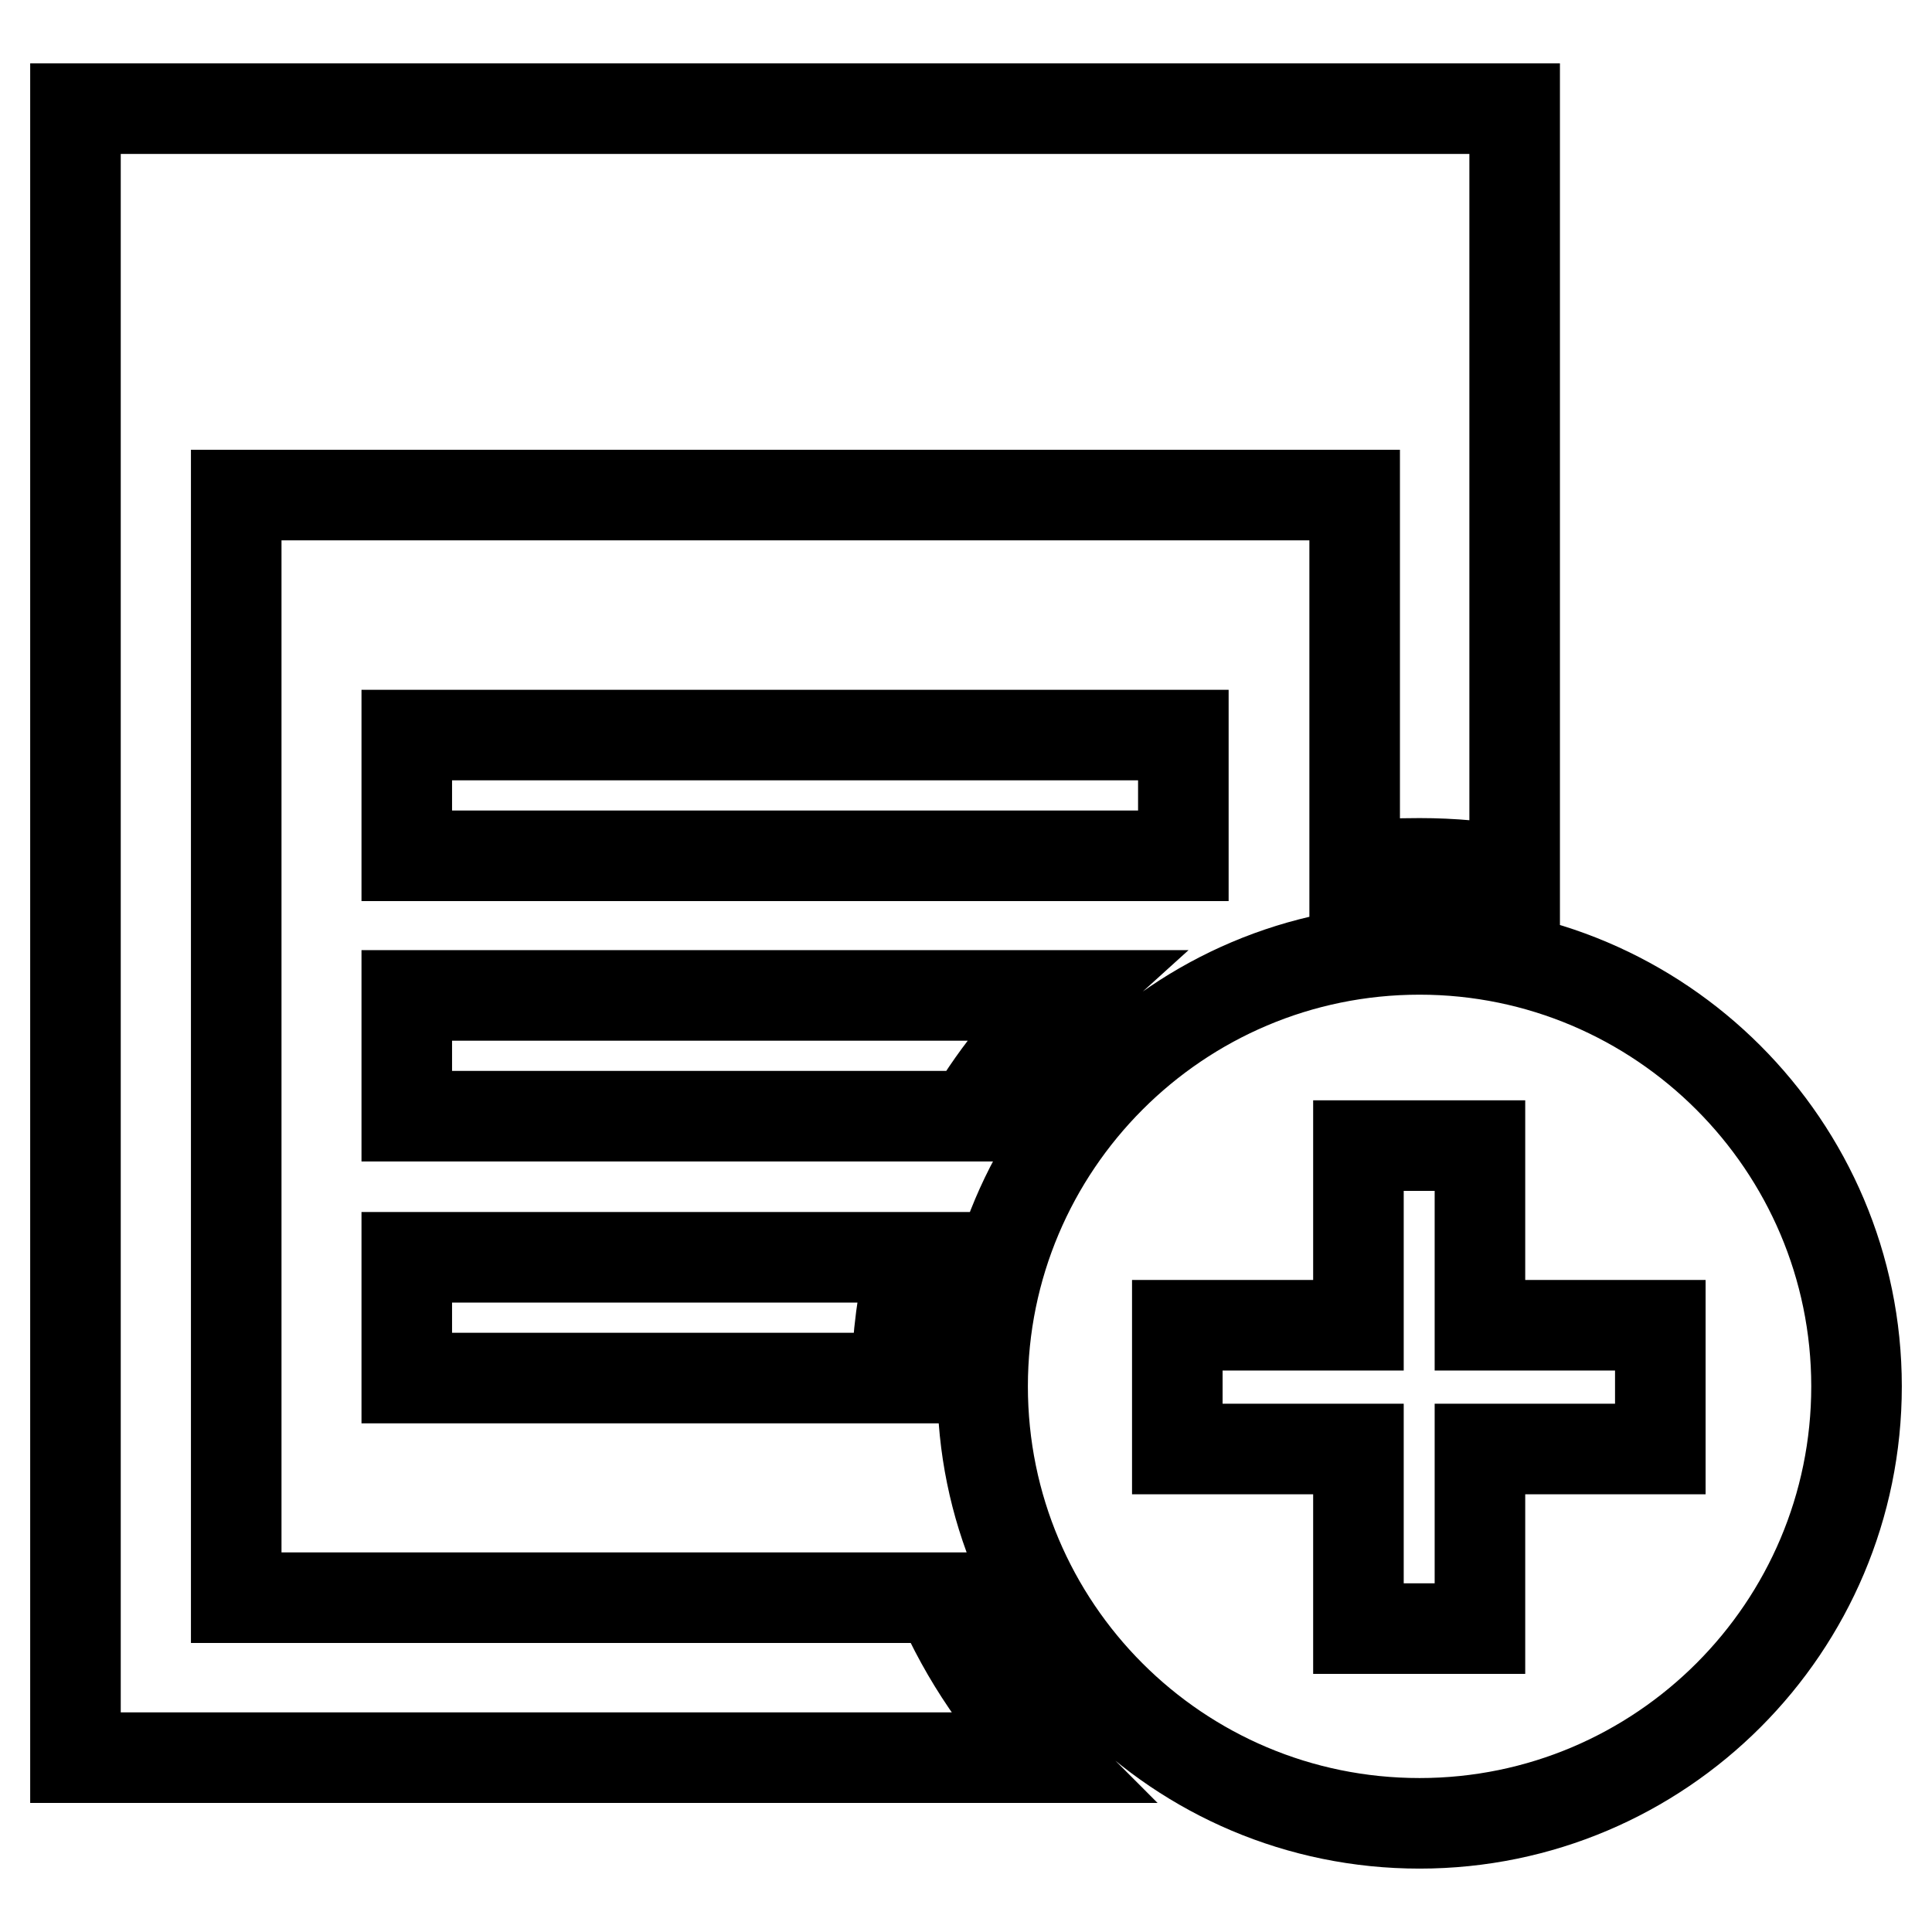
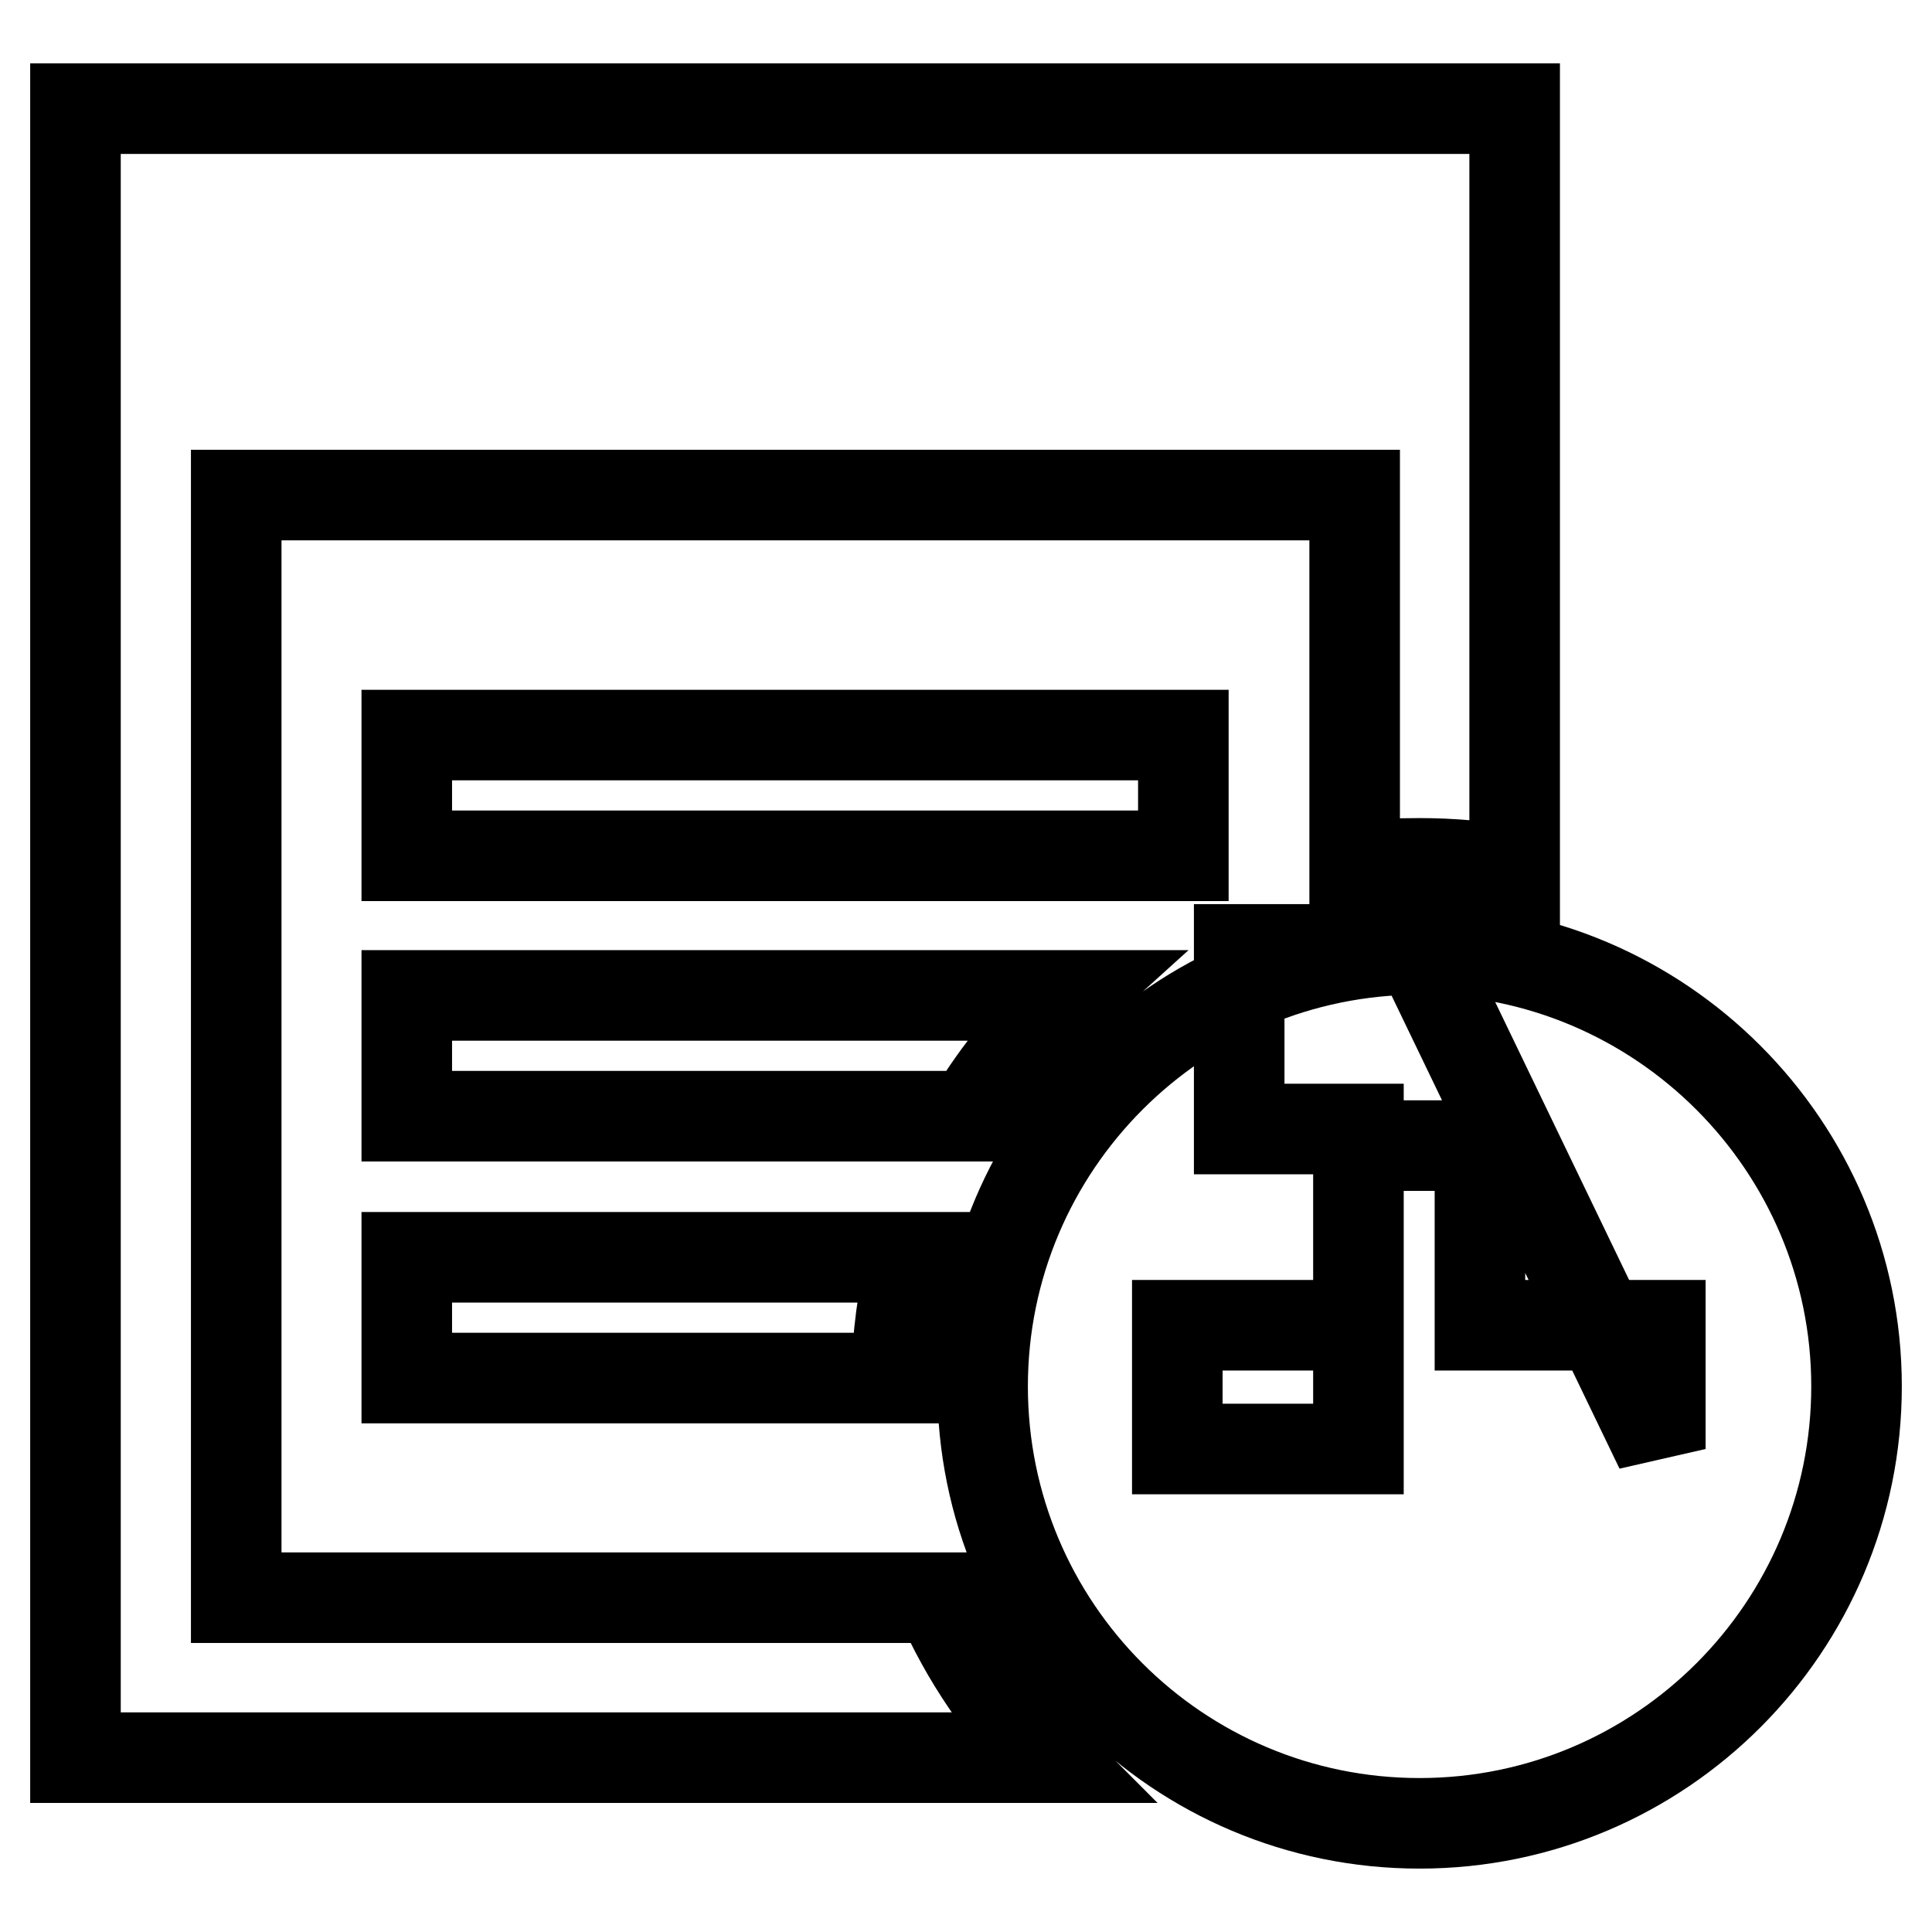
<svg xmlns="http://www.w3.org/2000/svg" version="1.1" x="0px" y="0px" viewBox="0 0 256 256" enable-background="new 0 0 256 256" xml:space="preserve">
  <g>
-     <path stroke-width="12" fill-opacity="0" stroke="#000000" d="M188.1,125.8c-32,0-57.9,26-57.9,57.9c0,32,25.9,57.9,57.9,57.9s57.9-26,57.9-57.9 C246,151.8,220,125.8,188.1,125.8z M220,192h-23.9v23.8H180V192H156v-16.4H180v-23.8h16.1v23.8H220V192z M156.8,97.4H53.9v16h102.9 V97.4L156.8,97.4z M141.9,131.9h-88v16h74.8C132.2,142,136.7,136.6,141.9,131.9L141.9,131.9z M31.3,211.6v-146h148.2v49.3 c2.8-0.4,5.7-0.5,8.6-0.5c4.4,0,8.5,0.4,12.6,1.1V14.4H10v218.5h128.9c-6-6-11-13.3-14.4-21.2H31.3V211.6z M53.9,182.6h64.9 c0.1-5.4,0.8-10.8,2.1-16h-67V182.6z" />
+     <path stroke-width="12" fill-opacity="0" stroke="#000000" d="M188.1,125.8c-32,0-57.9,26-57.9,57.9c0,32,25.9,57.9,57.9,57.9s57.9-26,57.9-57.9 C246,151.8,220,125.8,188.1,125.8z h-23.9v23.8H180V192H156v-16.4H180v-23.8h16.1v23.8H220V192z M156.8,97.4H53.9v16h102.9 V97.4L156.8,97.4z M141.9,131.9h-88v16h74.8C132.2,142,136.7,136.6,141.9,131.9L141.9,131.9z M31.3,211.6v-146h148.2v49.3 c2.8-0.4,5.7-0.5,8.6-0.5c4.4,0,8.5,0.4,12.6,1.1V14.4H10v218.5h128.9c-6-6-11-13.3-14.4-21.2H31.3V211.6z M53.9,182.6h64.9 c0.1-5.4,0.8-10.8,2.1-16h-67V182.6z" />
  </g>
</svg>